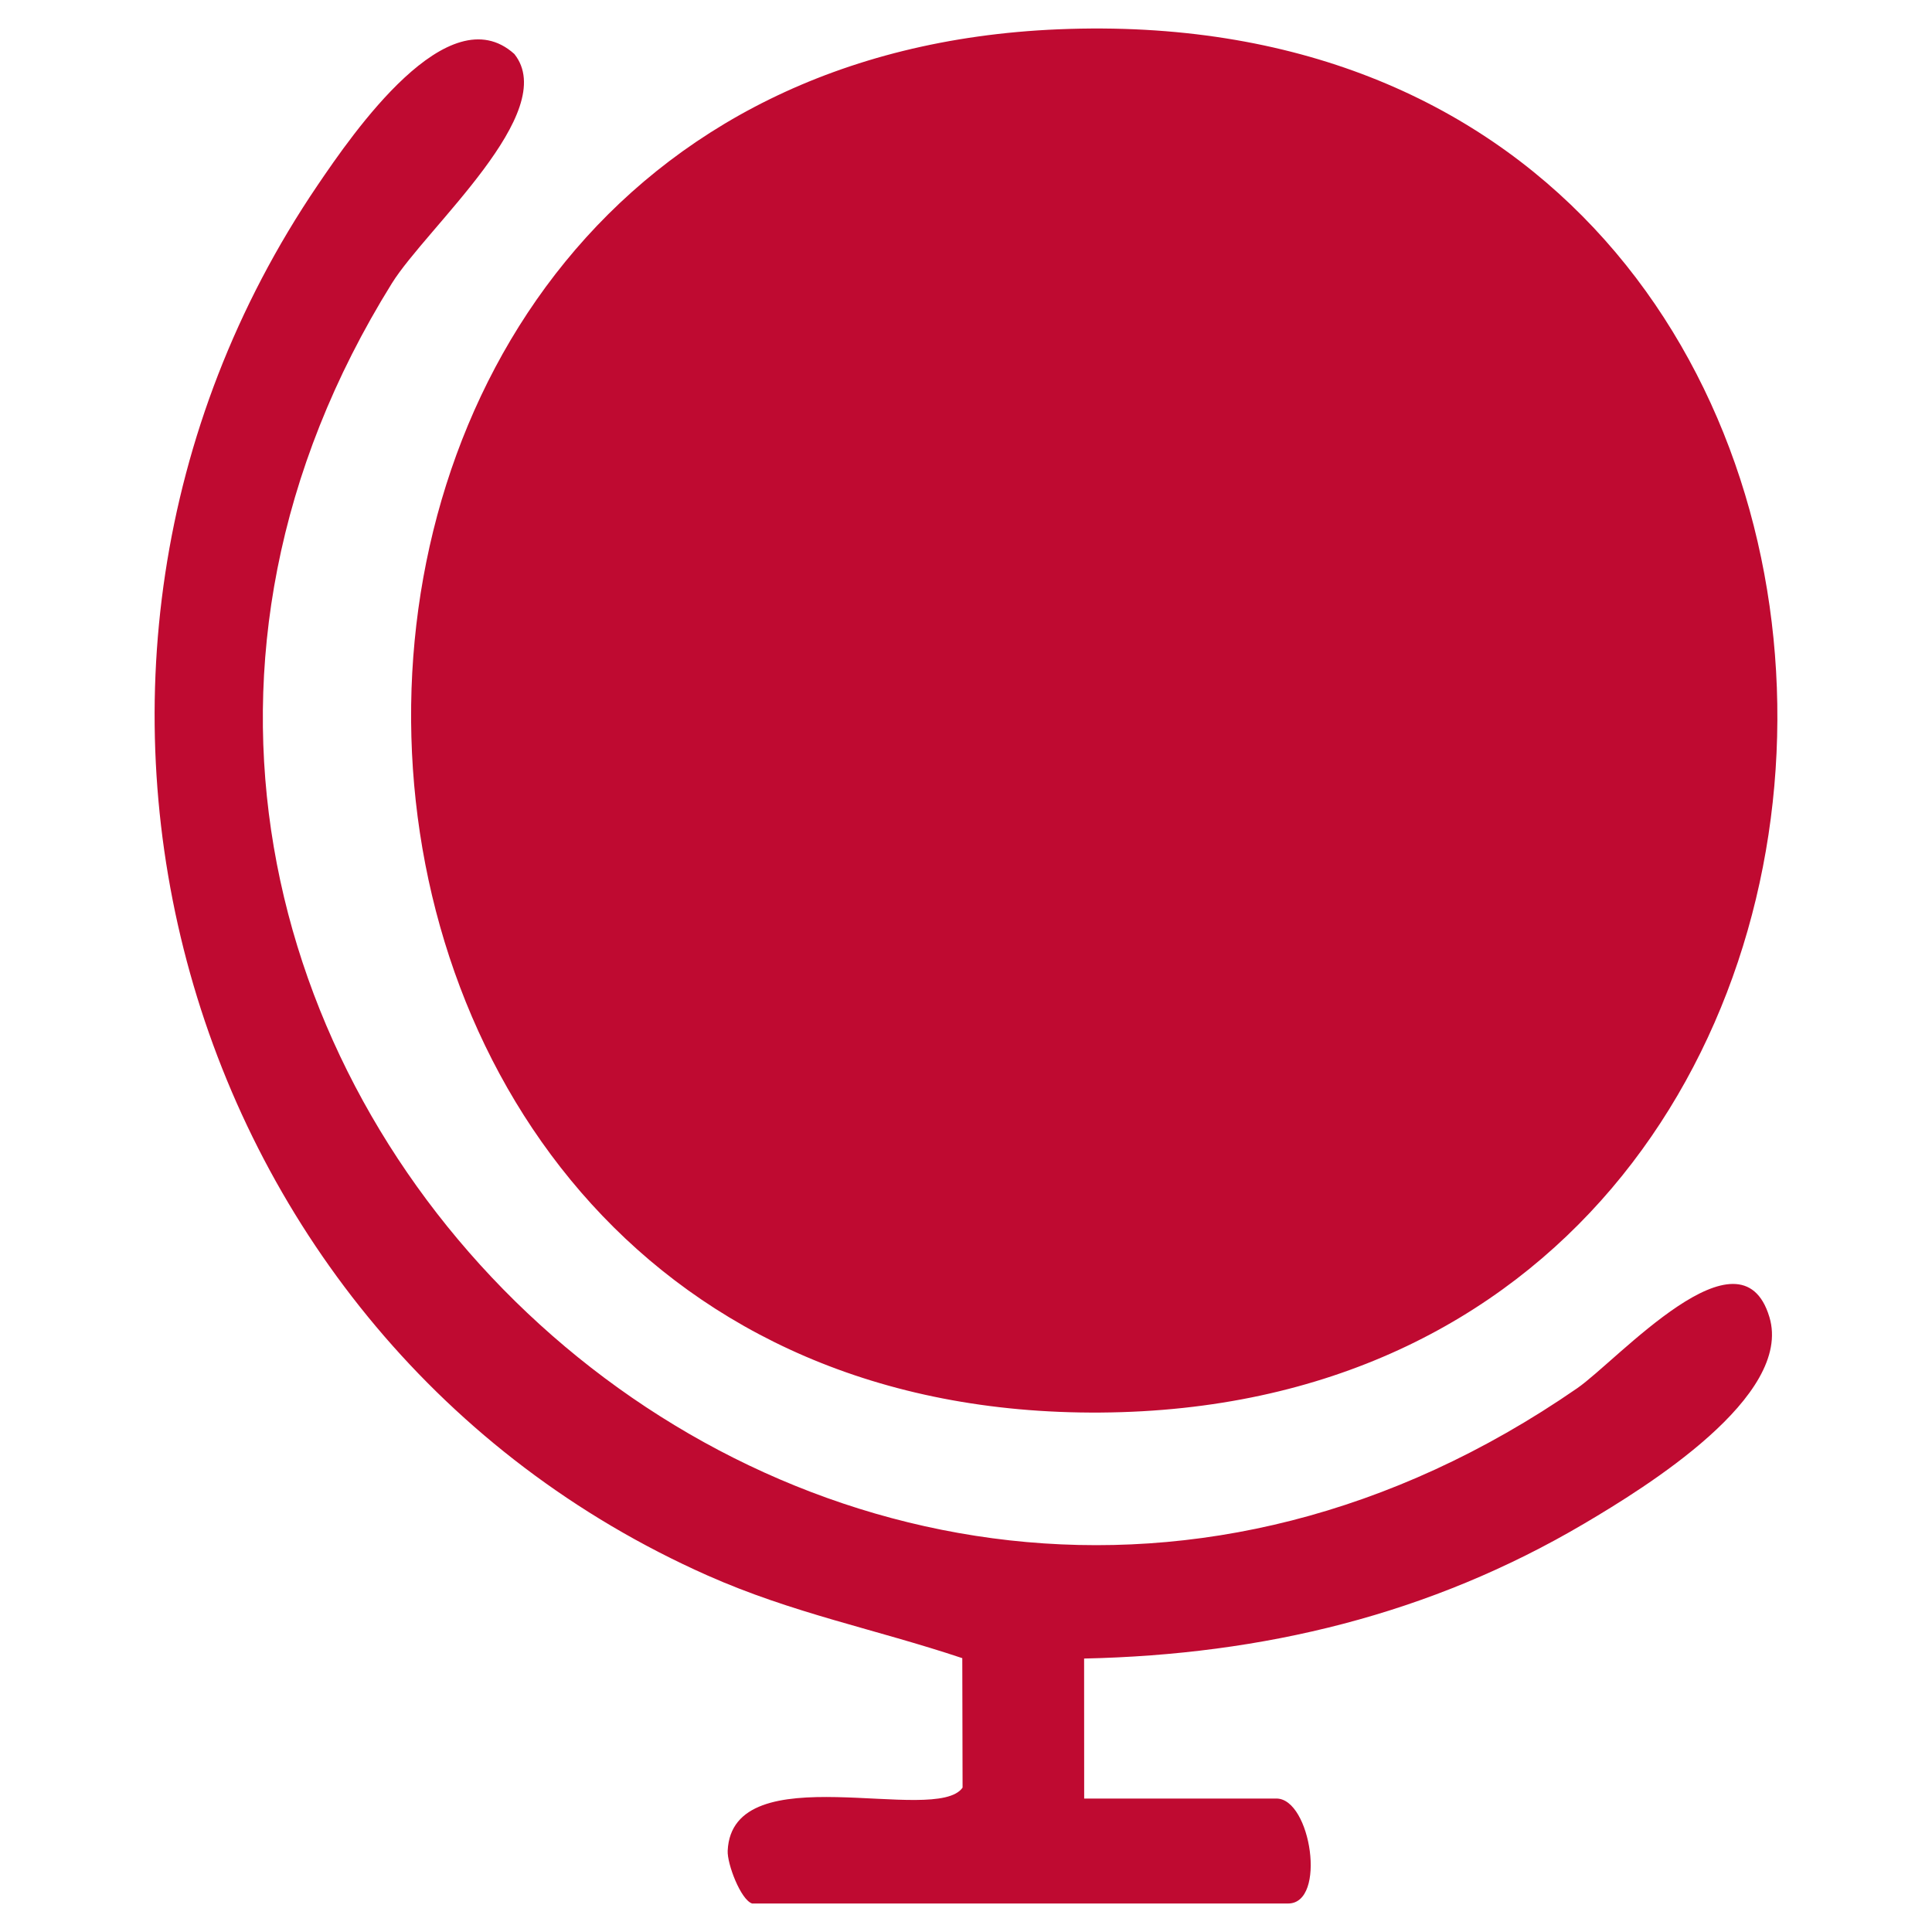
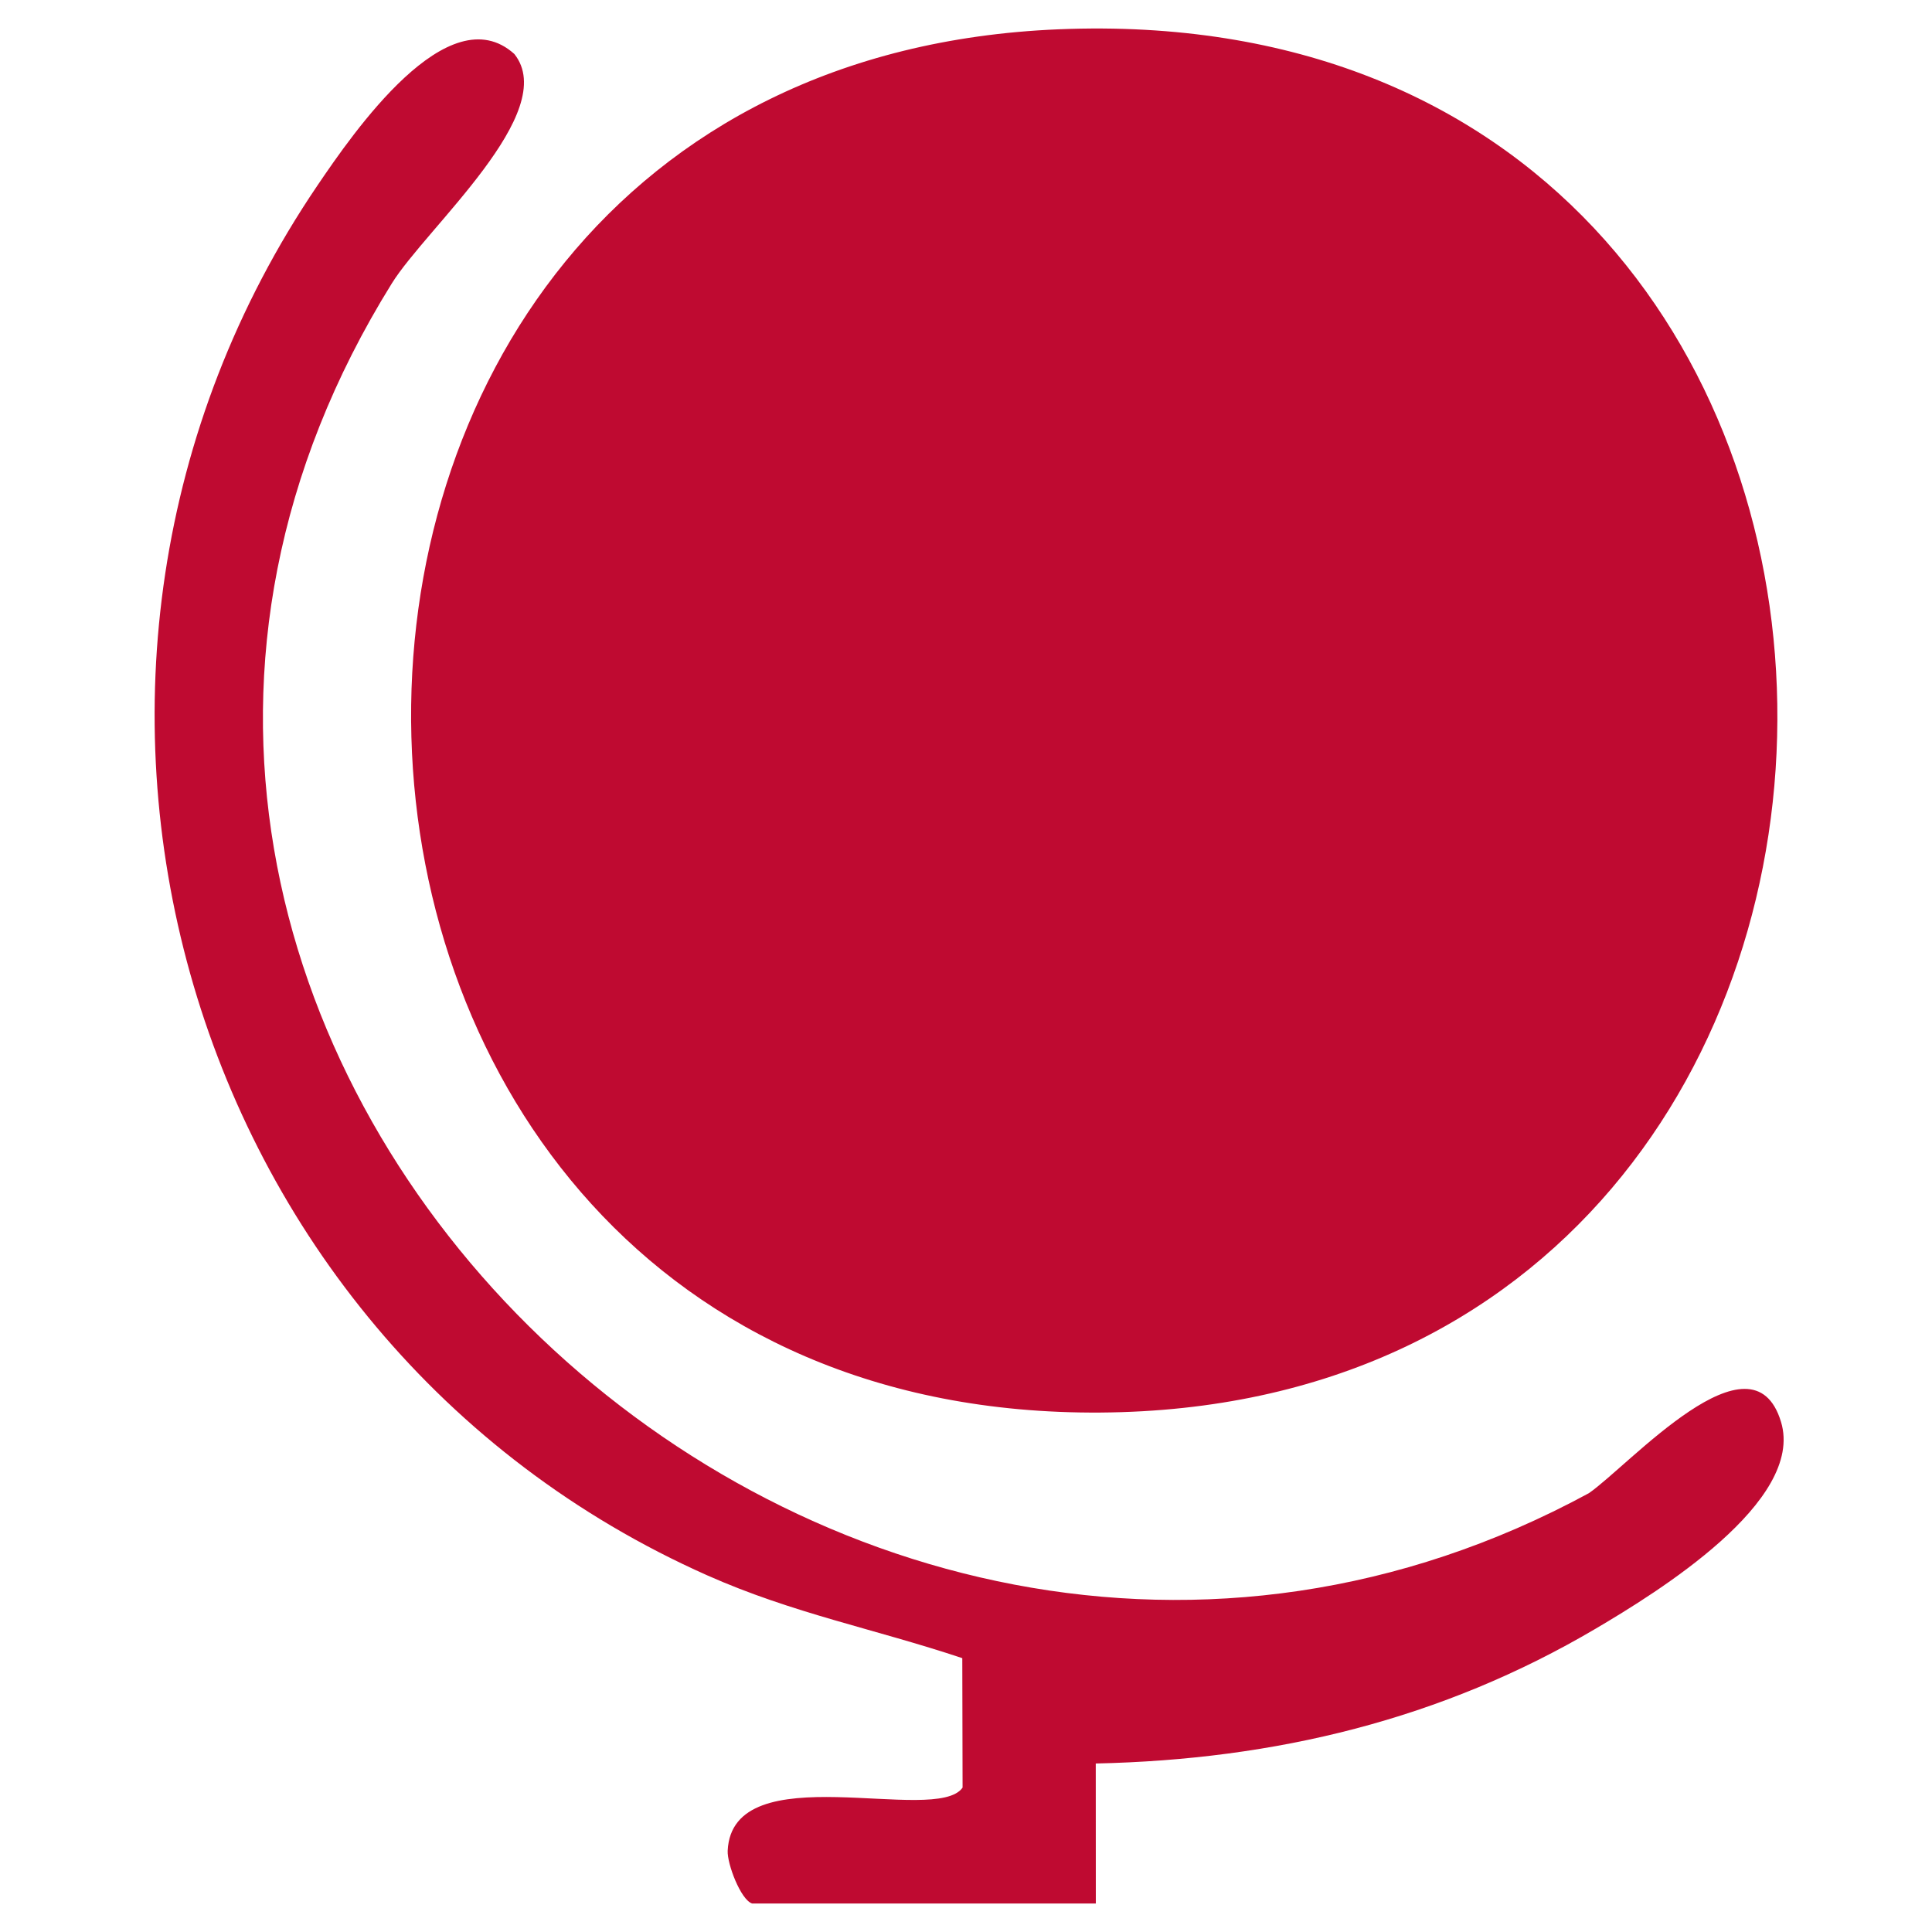
<svg xmlns="http://www.w3.org/2000/svg" id="Made_in_UAE" viewBox="0 0 500 500">
  <defs>
    <style>      .st0 {        fill: #bf0a31;      }    </style>
  </defs>
-   <path id="_x3C_path_x3E_" class="st0" d="M273.973,7.582c245.785-10.131,246.574,356.371,10.81,357.986C53.118,367.154,44.543,17.038,273.973,7.582ZM333.356,492.625c10.053,0,5.92-27.163-3.016-27.163h-49.756l-.018-36.233c46.397-1,89.544-11.386,129.445-34.934,15.896-9.381,54.105-32.905,47.902-53.464-7.447-24.684-39.278,11.219-49.728,18.438C213.95,493.448-19.879,268.479,101.403,73.347c8.979-14.446,43.715-44.341,31.704-59.378-17.088-15.397-41.708,20.394-50.971,34.058C-2.733,173.222,45.544,346.579,183.009,407.688c22.239,9.886,43.351,13.862,66.03,21.44l.075,33.507c-6.896,9.9-59.63-8.796-60.791,16.342-.157,3.397,3.375,12.68,6.319,13.648h138.714Z" />
+   <path id="_x3C_path_x3E_" class="st0" d="M273.973,7.582c245.785-10.131,246.574,356.371,10.81,357.986C53.118,367.154,44.543,17.038,273.973,7.582ZM333.356,492.625h-49.756l-.018-36.233c46.397-1,89.544-11.386,129.445-34.934,15.896-9.381,54.105-32.905,47.902-53.464-7.447-24.684-39.278,11.219-49.728,18.438C213.95,493.448-19.879,268.479,101.403,73.347c8.979-14.446,43.715-44.341,31.704-59.378-17.088-15.397-41.708,20.394-50.971,34.058C-2.733,173.222,45.544,346.579,183.009,407.688c22.239,9.886,43.351,13.862,66.03,21.44l.075,33.507c-6.896,9.9-59.63-8.796-60.791,16.342-.157,3.397,3.375,12.68,6.319,13.648h138.714Z" />
</svg>